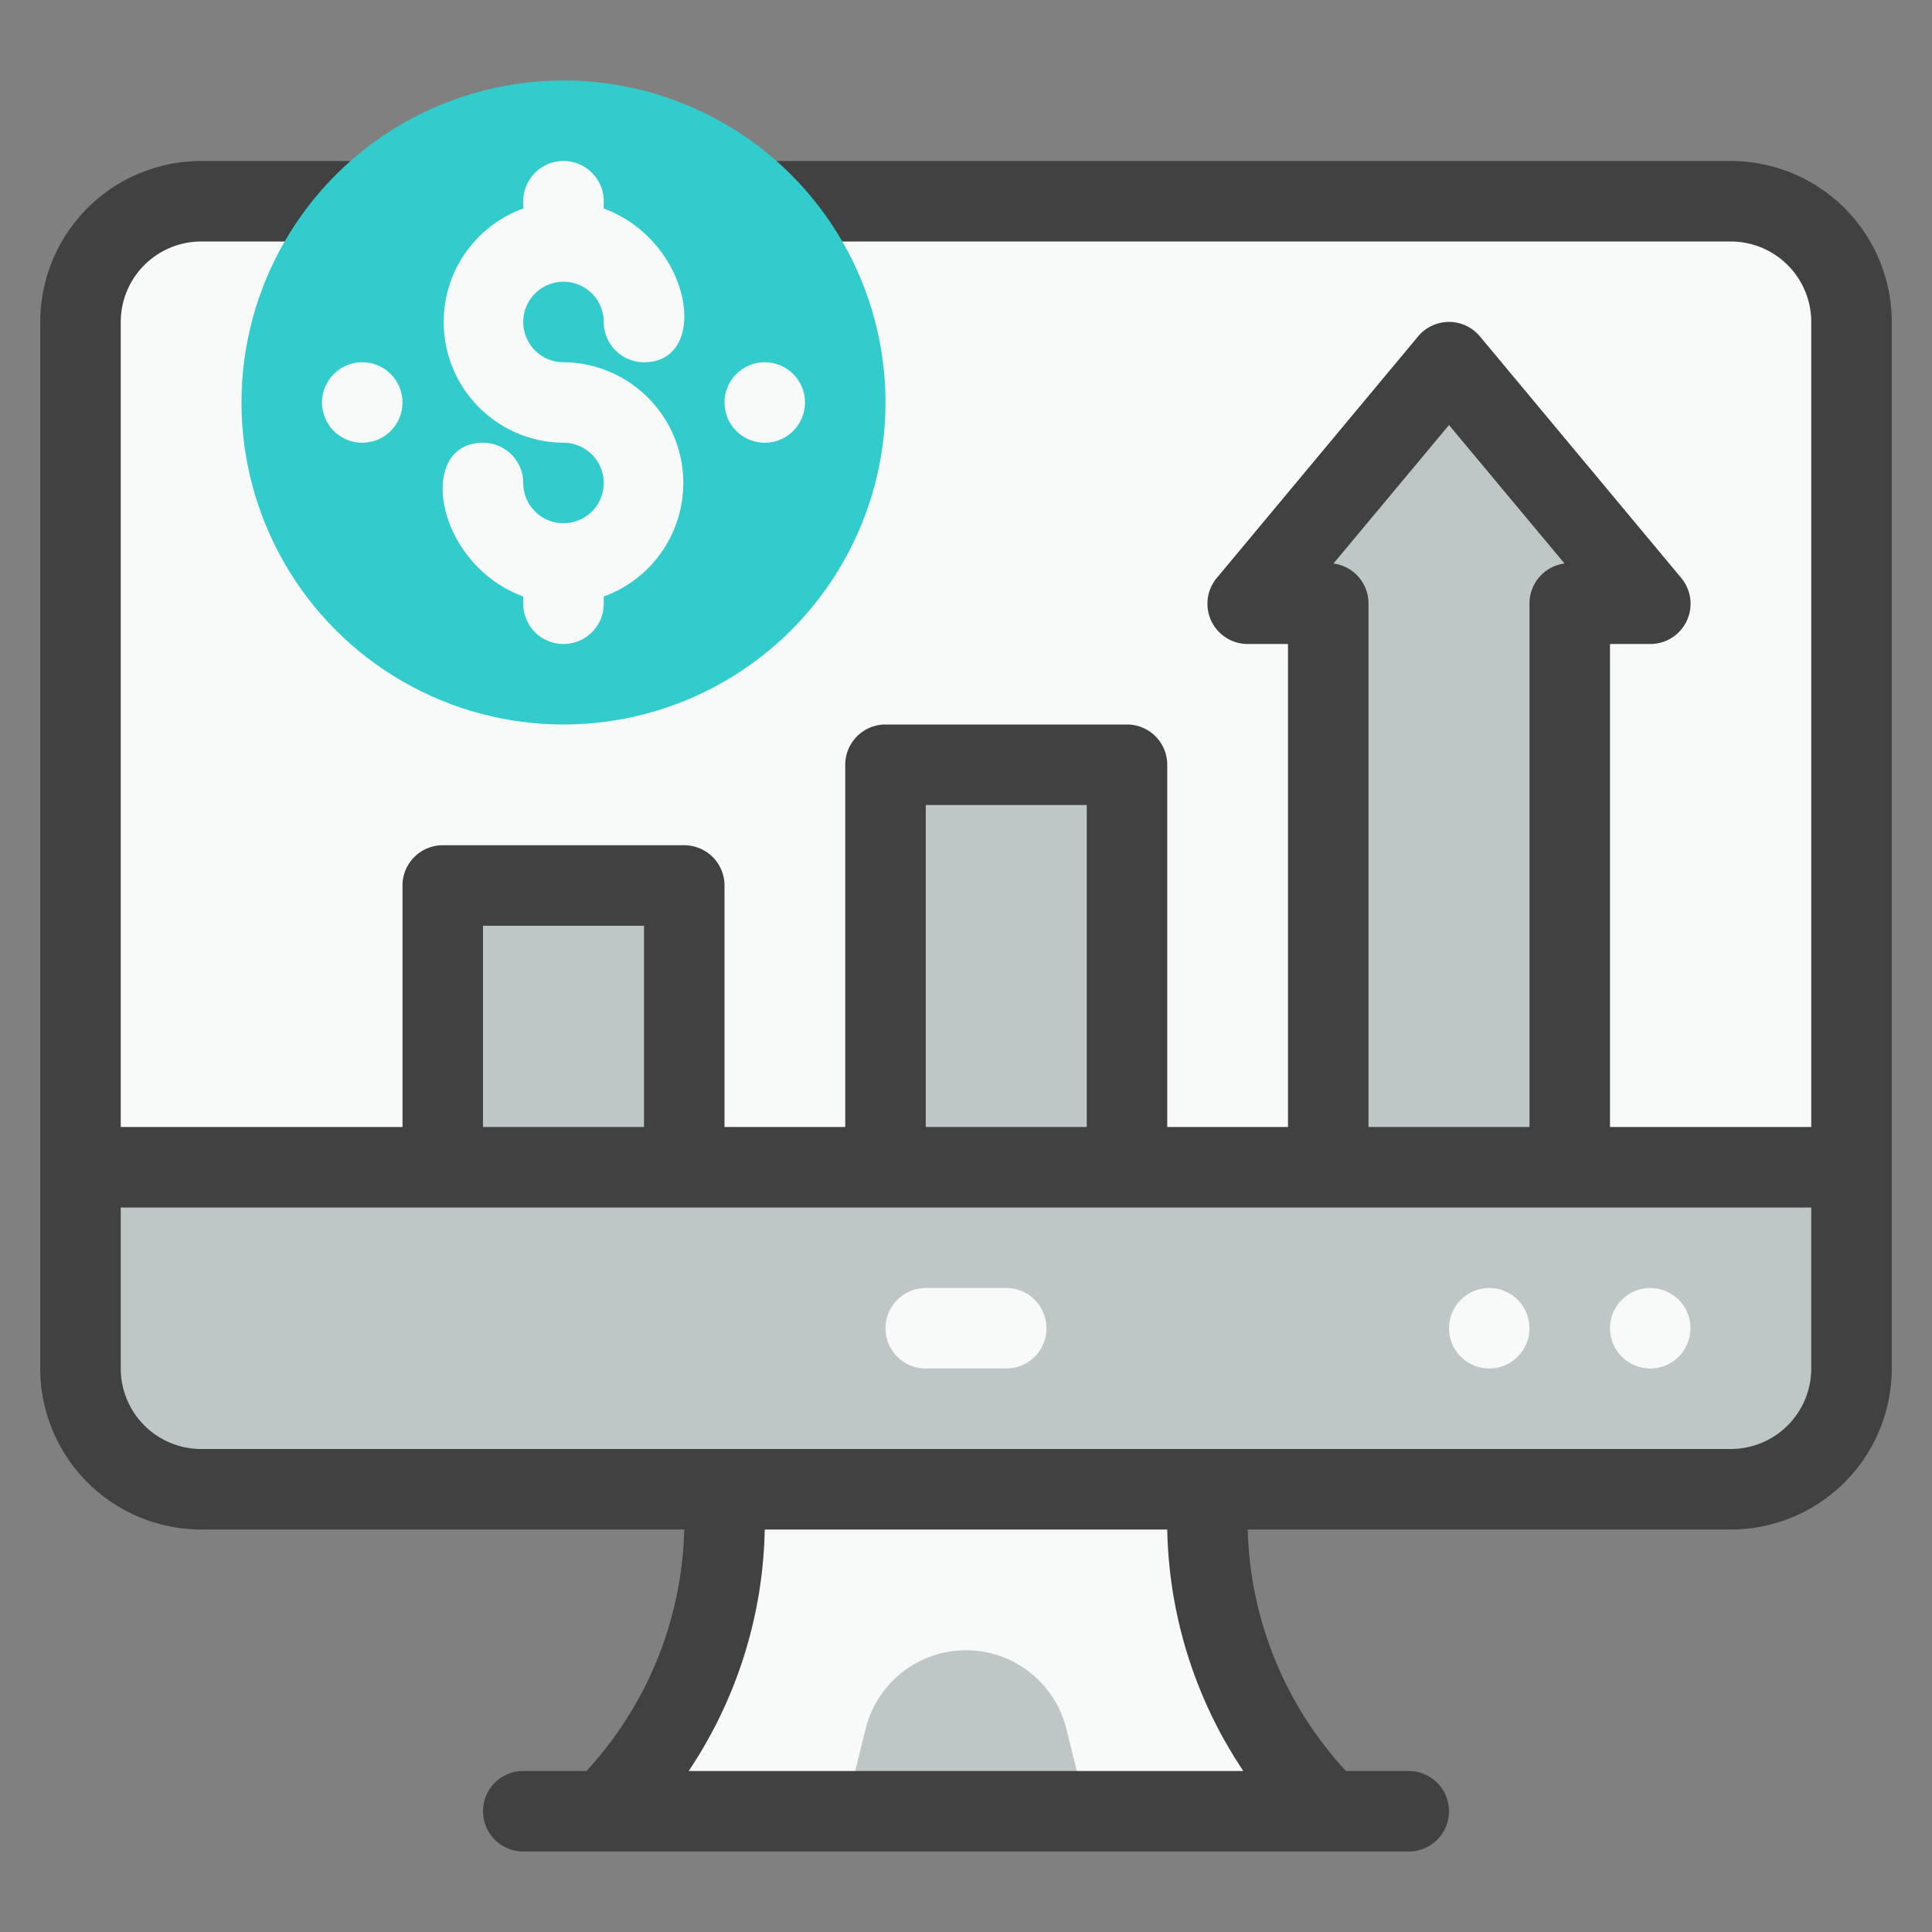
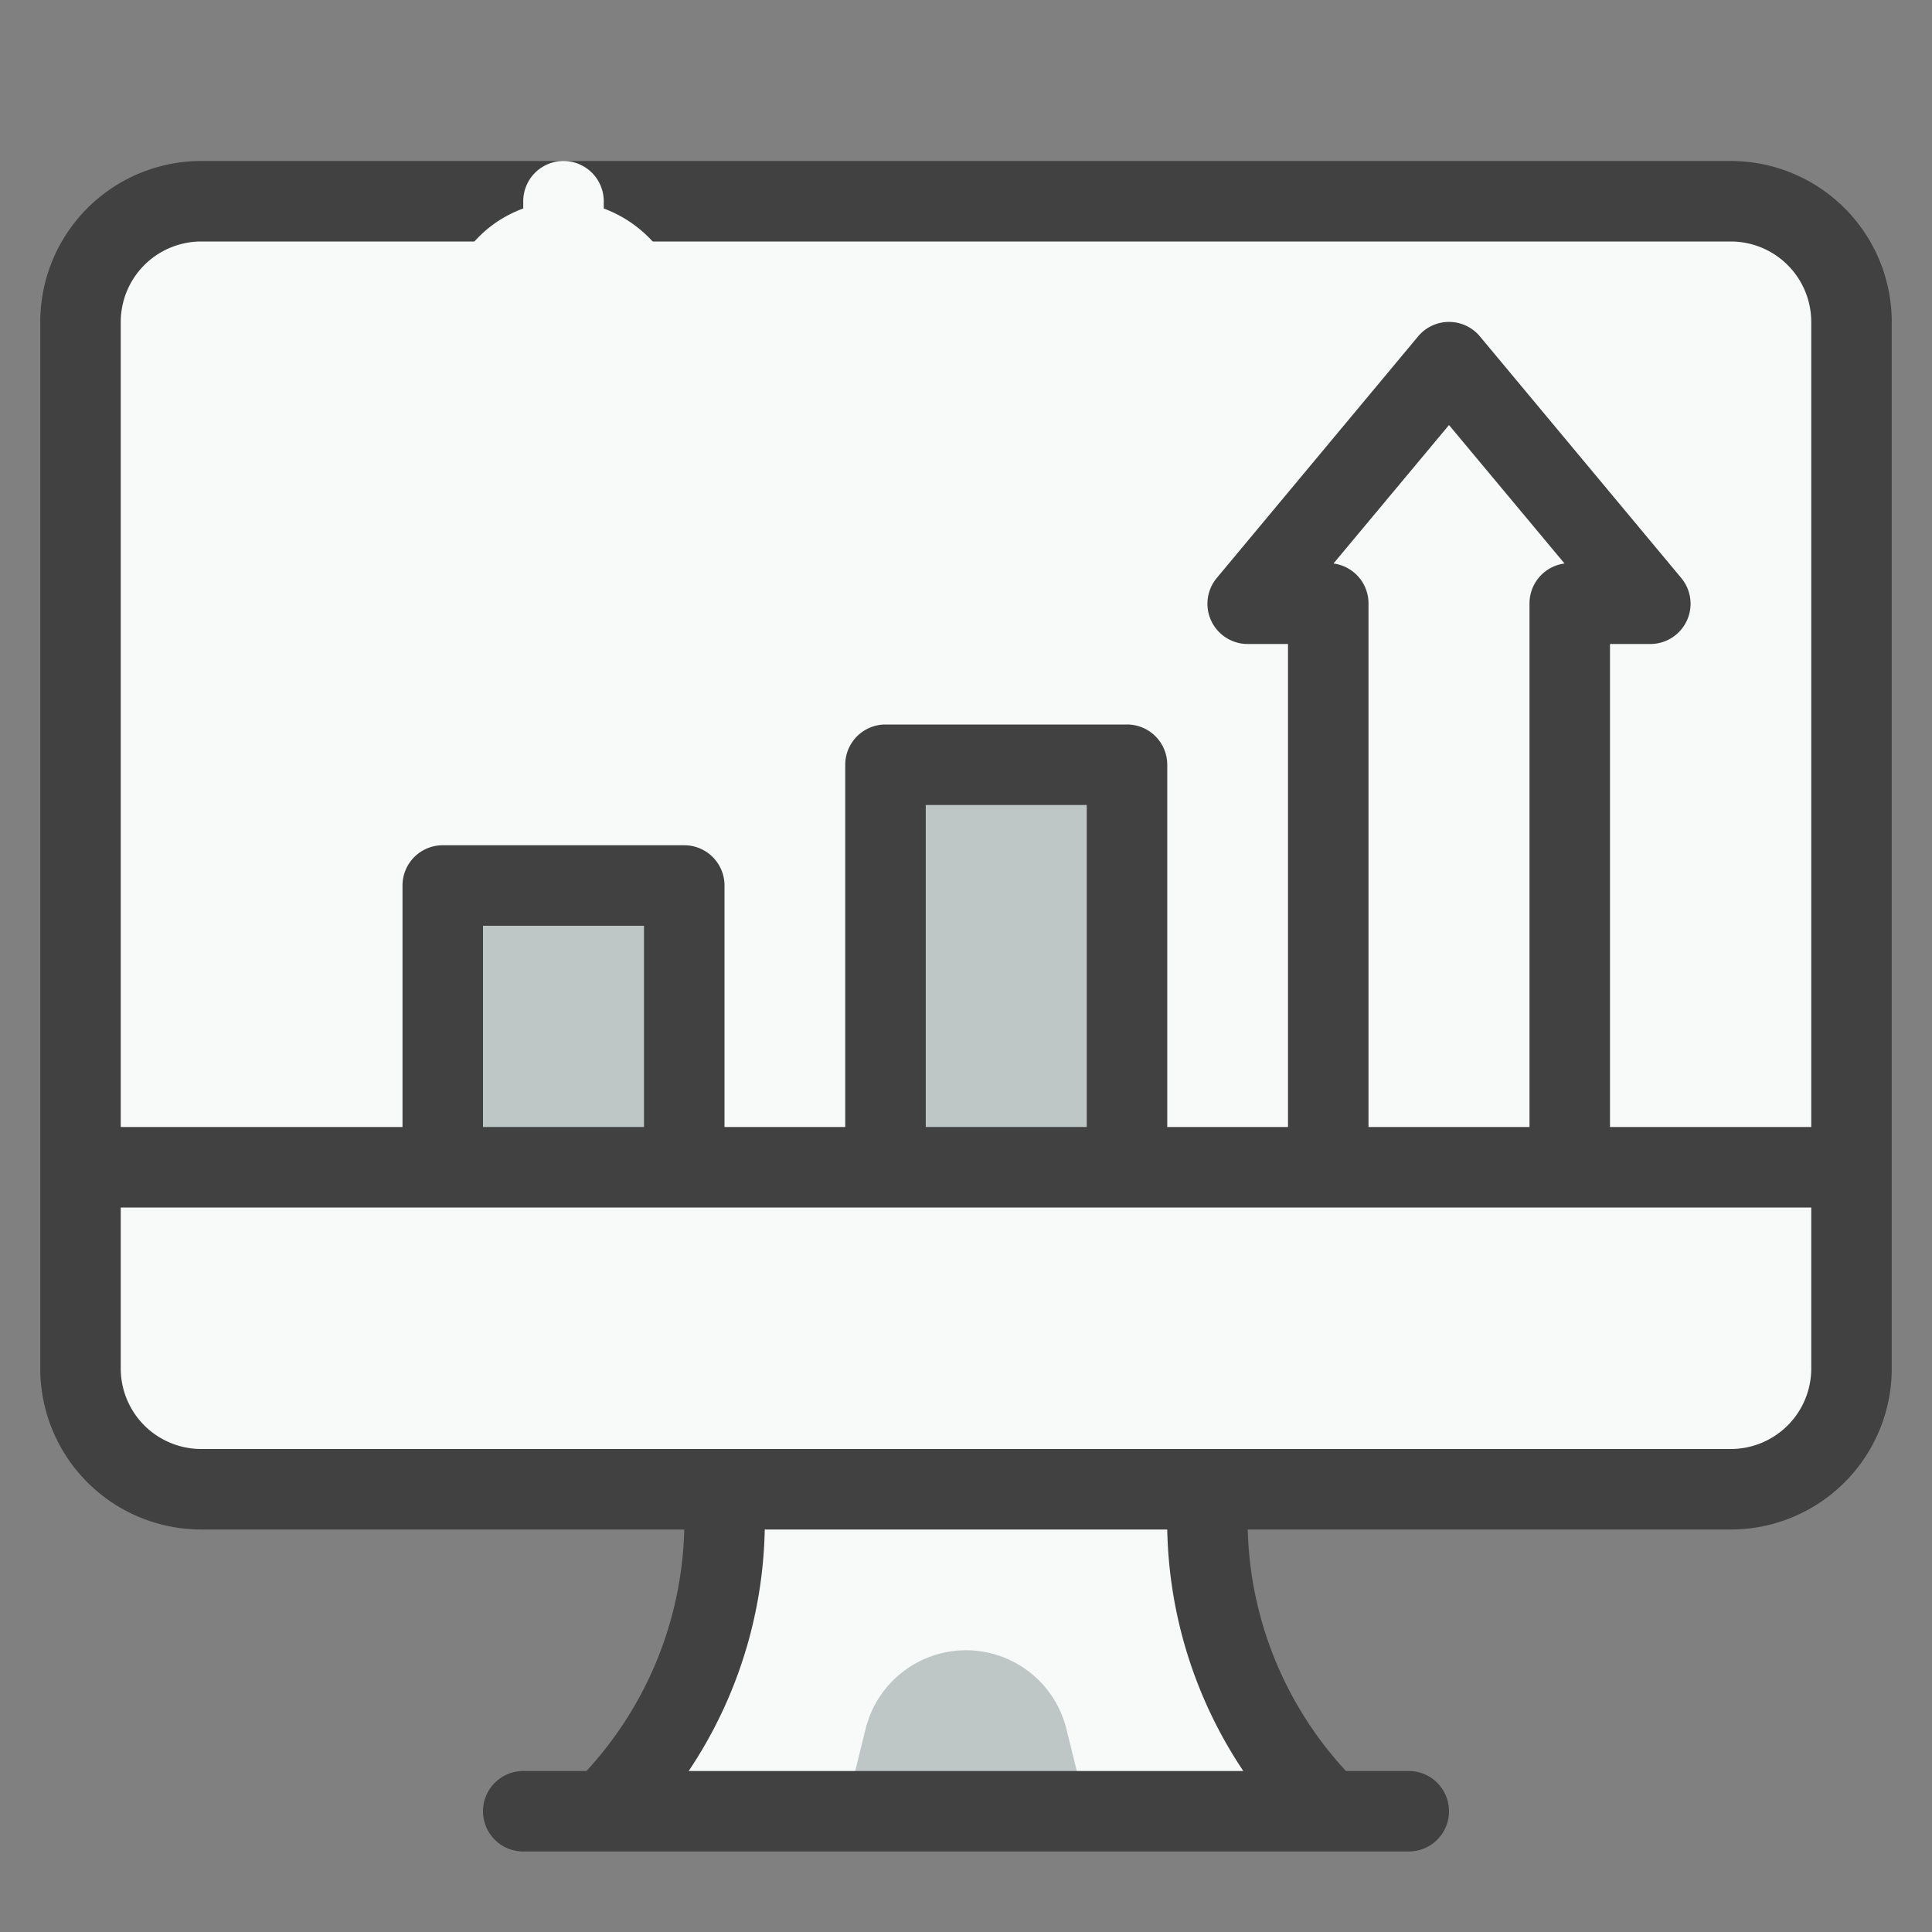
<svg xmlns="http://www.w3.org/2000/svg" height="300" viewBox="0 0 48 48" width="300">
  <rect x="0" y="0" width="48" height="48" fill="#808080" stroke="none" />
  <g width="100%" height="100%" transform="matrix(1,0,0,1,0,0)">
    <g id="Computer">
      <rect fill="#f8f9f9" height="32" rx="3" width="44" x="2" y="5" fill-opacity="1" data-original-color="#f8f9f9ff" stroke="none" stroke-opacity="1" />
      <g fill="#bec6c6">
        <path d="m11 22h6v7h-6z" fill="#bec6c6" fill-opacity="1" data-original-color="#bec6c6ff" stroke="none" stroke-opacity="1" />
        <path d="m22 19h6v10h-6z" fill="#bec6c6" fill-opacity="1" data-original-color="#bec6c6ff" stroke="none" stroke-opacity="1" />
-         <path d="m41 15h-2v14h-6v-14h-2l5-6z" fill="#bec6c6" fill-opacity="1" data-original-color="#bec6c6ff" stroke="none" stroke-opacity="1" />
-         <path d="m46 29v5a3 3 0 0 1 -3 3h-38a3 3 0 0 1 -3-3v-5z" fill="#bec6c6" fill-opacity="1" data-original-color="#bec6c6ff" stroke="none" stroke-opacity="1" />
      </g>
      <path d="m33 45h-18a10.23 10.23 0 0 0 3-7.24v-.76h12v.76a10.25 10.25 0 0 0 3 7.24z" fill="#f8f9f9" fill-opacity="1" data-original-color="#f8f9f9ff" stroke="none" stroke-opacity="1" />
      <path d="m24 41a2.57 2.57 0 0 1 2.49 1.94l.51 2.06h-6l.51-2.06a2.57 2.57 0 0 1 2.49-1.94z" fill="#bec6c6" fill-opacity="1" data-original-color="#bec6c6ff" stroke="none" stroke-opacity="1" />
      <path d="m25 34h-2a1 1 0 0 1 0-2h2a1 1 0 0 1 0 2z" fill="#f8f9f9" fill-opacity="1" data-original-color="#f8f9f9ff" stroke="none" stroke-opacity="1" />
      <path d="m43 4h-38a4 4 0 0 0 -4 4v26a4 4 0 0 0 4 4h12a9.17 9.17 0 0 1 -2.43 6h-1.57a1 1 0 0 0 0 2h22a1 1 0 0 0 0-2h-1.56a9.17 9.17 0 0 1 -2.44-6h12a4 4 0 0 0 4-4v-26a4 4 0 0 0 -4-4zm-38 2h38a2 2 0 0 1 2 2v20h-5v-12h1a1 1 0 0 0 .77-1.64l-5-6a1 1 0 0 0 -1.54 0l-5 6a1 1 0 0 0 .77 1.64h1v12h-3v-9a1 1 0 0 0 -1-1h-6a1 1 0 0 0 -1 1v9h-3v-6a1 1 0 0 0 -1-1h-6a1 1 0 0 0 -1 1v6h-7v-20a2 2 0 0 1 2-2zm28.13 8 2.87-3.44 2.87 3.44a1 1 0 0 0 -.87 1v13h-4v-13a1 1 0 0 0 -.87-1zm-6.13 14h-4v-8h4zm-11 0h-4v-5h4zm14.89 16h-13.78a11.15 11.15 0 0 0 1.89-6h10a11.15 11.15 0 0 0 1.89 6zm12.11-8h-38a2 2 0 0 1 -2-2v-4h42v4a2 2 0 0 1 -2 2z" fill="#414141" fill-opacity="1" data-original-color="#414141ff" stroke="none" stroke-opacity="1" />
-       <circle cx="41" cy="33" fill="#f8f9f9" r="1" fill-opacity="1" data-original-color="#f8f9f9ff" stroke="none" stroke-opacity="1" />
      <circle cx="37" cy="33" fill="#f8f9f9" r="1" fill-opacity="1" data-original-color="#f8f9f9ff" stroke="none" stroke-opacity="1" />
-       <circle cx="14" cy="10" fill="#33cccc" r="8" fill-opacity="1" data-original-color="#6457ffff" stroke="none" stroke-opacity="1" />
-       <circle cx="9" cy="10" fill="#f8f9f9" r="1" fill-opacity="1" data-original-color="#f8f9f9ff" stroke="none" stroke-opacity="1" />
      <circle cx="19" cy="10" fill="#f8f9f9" r="1" fill-opacity="1" data-original-color="#f8f9f9ff" stroke="none" stroke-opacity="1" />
      <path d="m14 9a1 1 0 1 1 1-1 1 1 0 0 0 1 1c1.66 0 1.21-3-1-3.82v-.18a1 1 0 0 0 -2 0v.18a3 3 0 0 0 1 5.82 1 1 0 1 1 -1 1 1 1 0 0 0 -1-1c-1.66 0-1.21 3 1 3.82v.18a1 1 0 0 0 2 0v-.18a3 3 0 0 0 -1-5.82z" fill="#f8f9f9" fill-opacity="1" data-original-color="#f8f9f9ff" stroke="none" stroke-opacity="1" />
    </g>
  </g>
</svg>